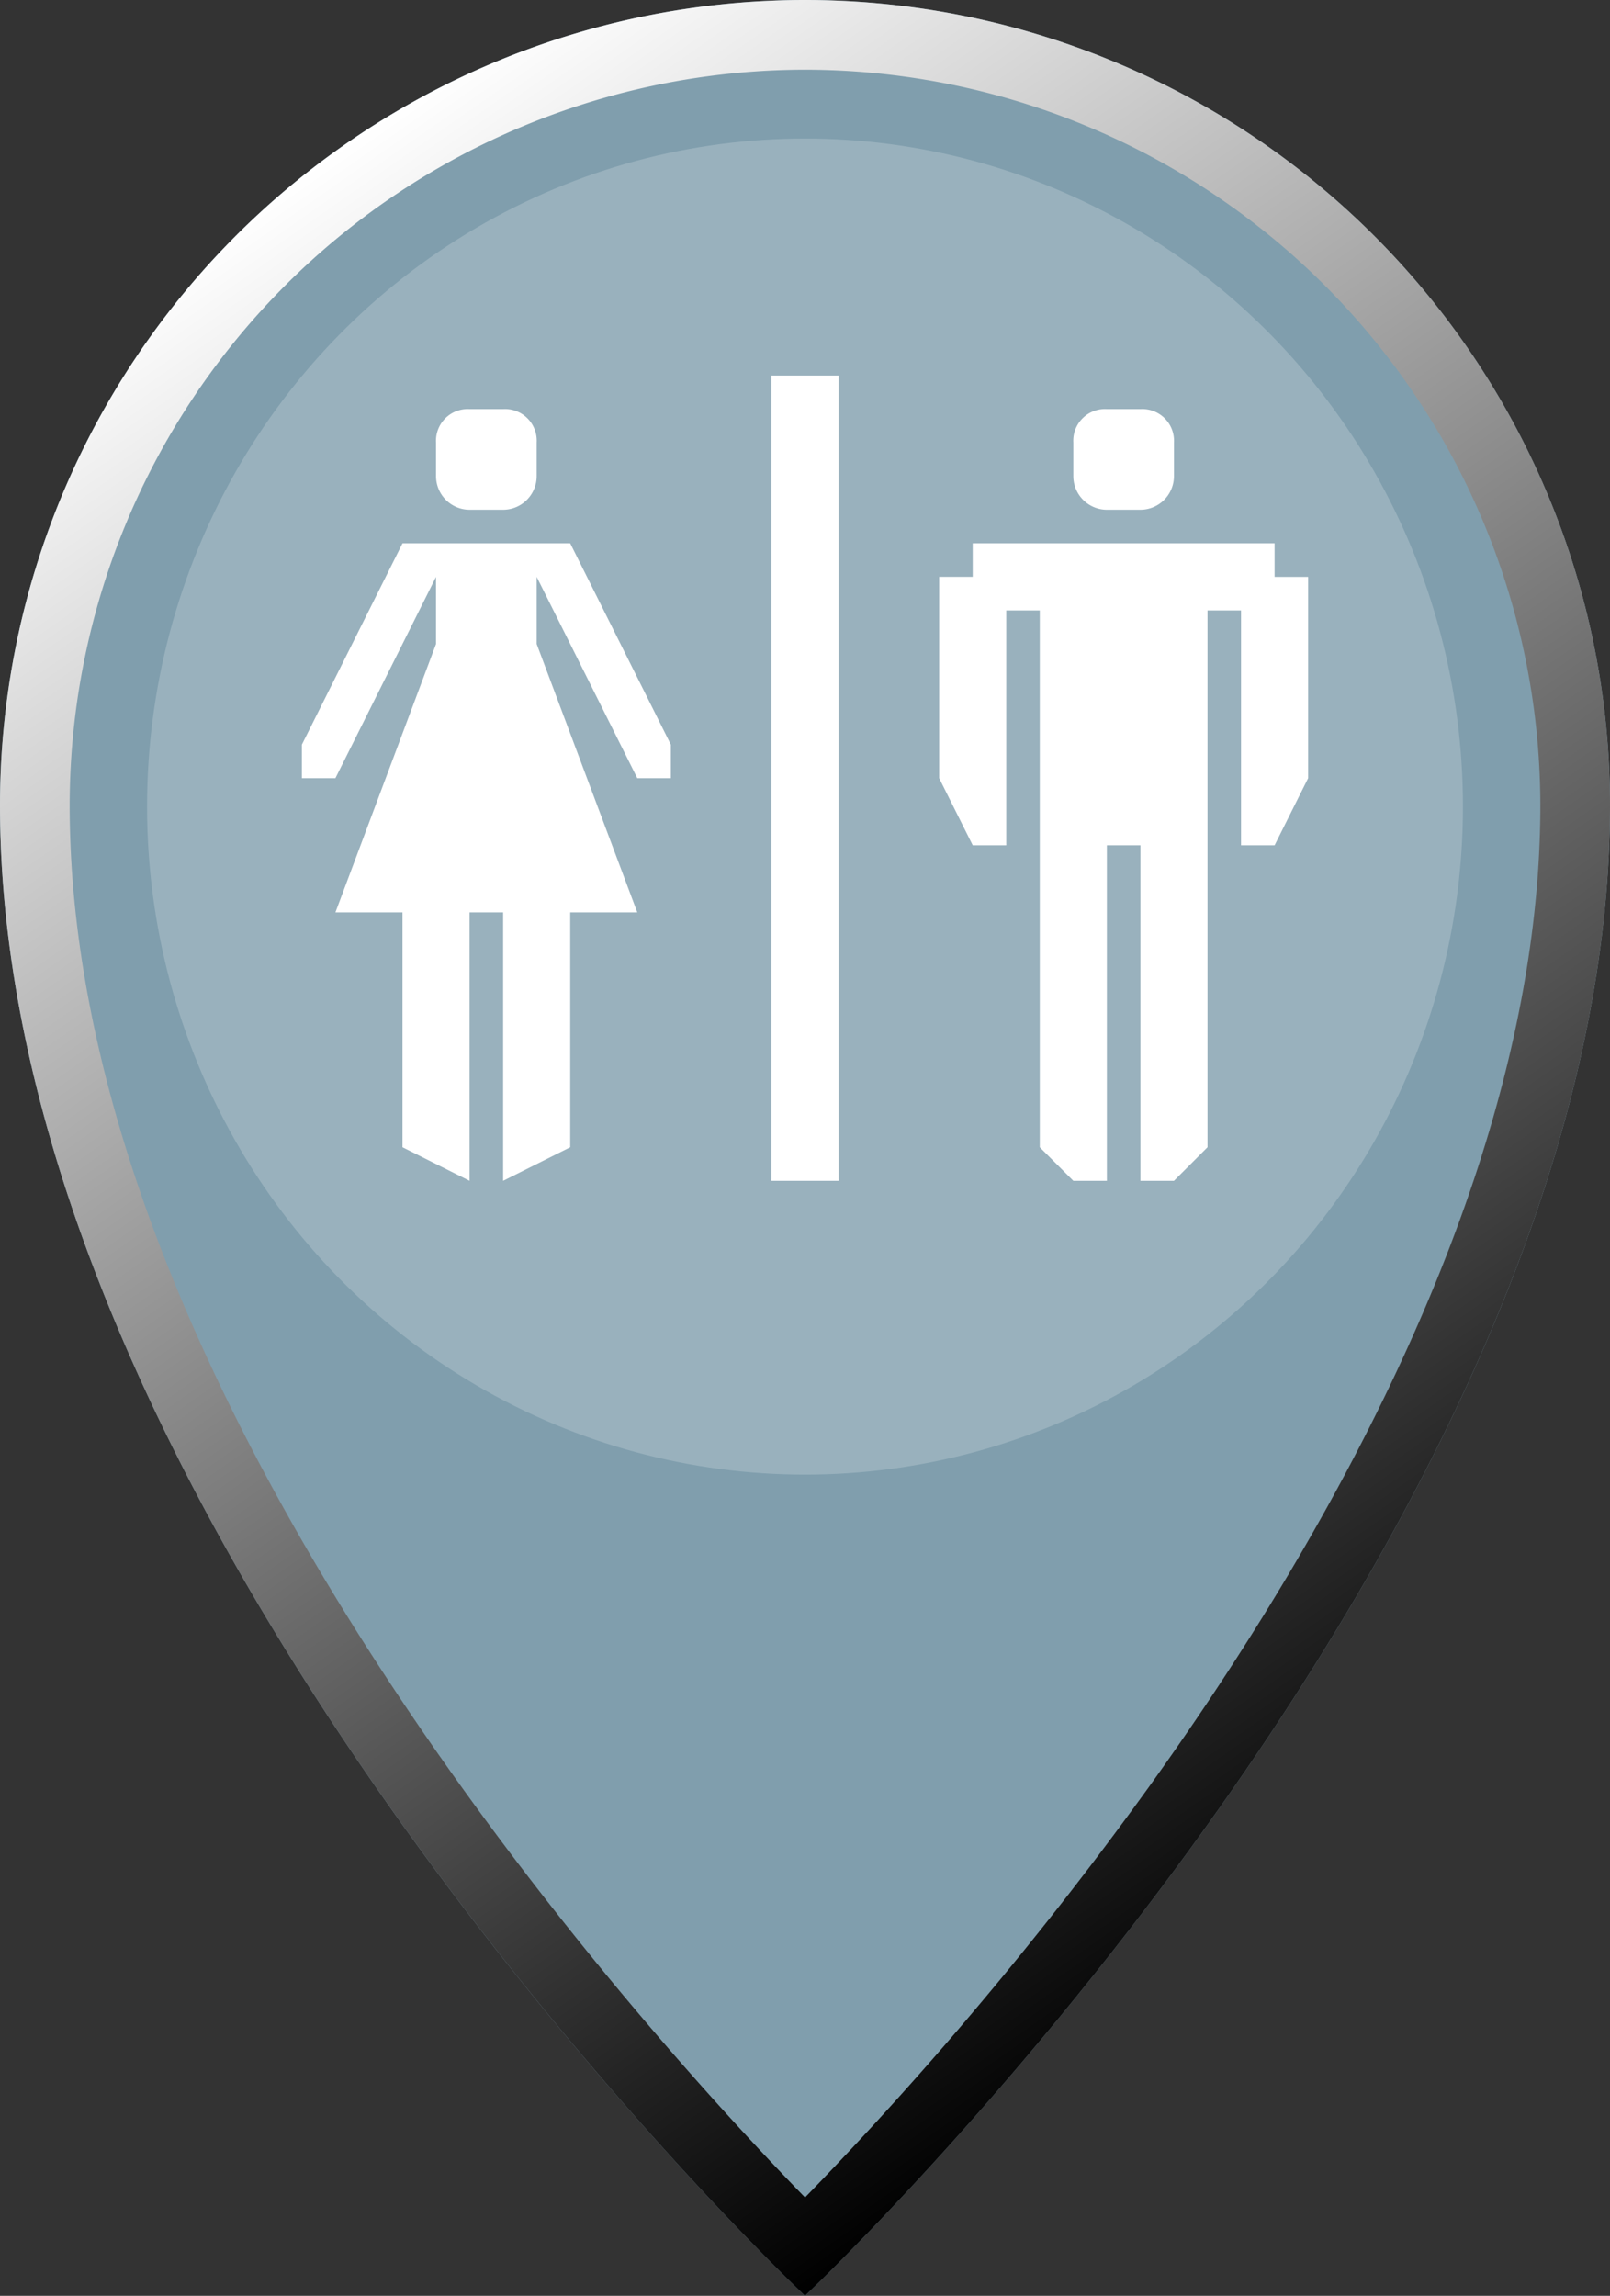
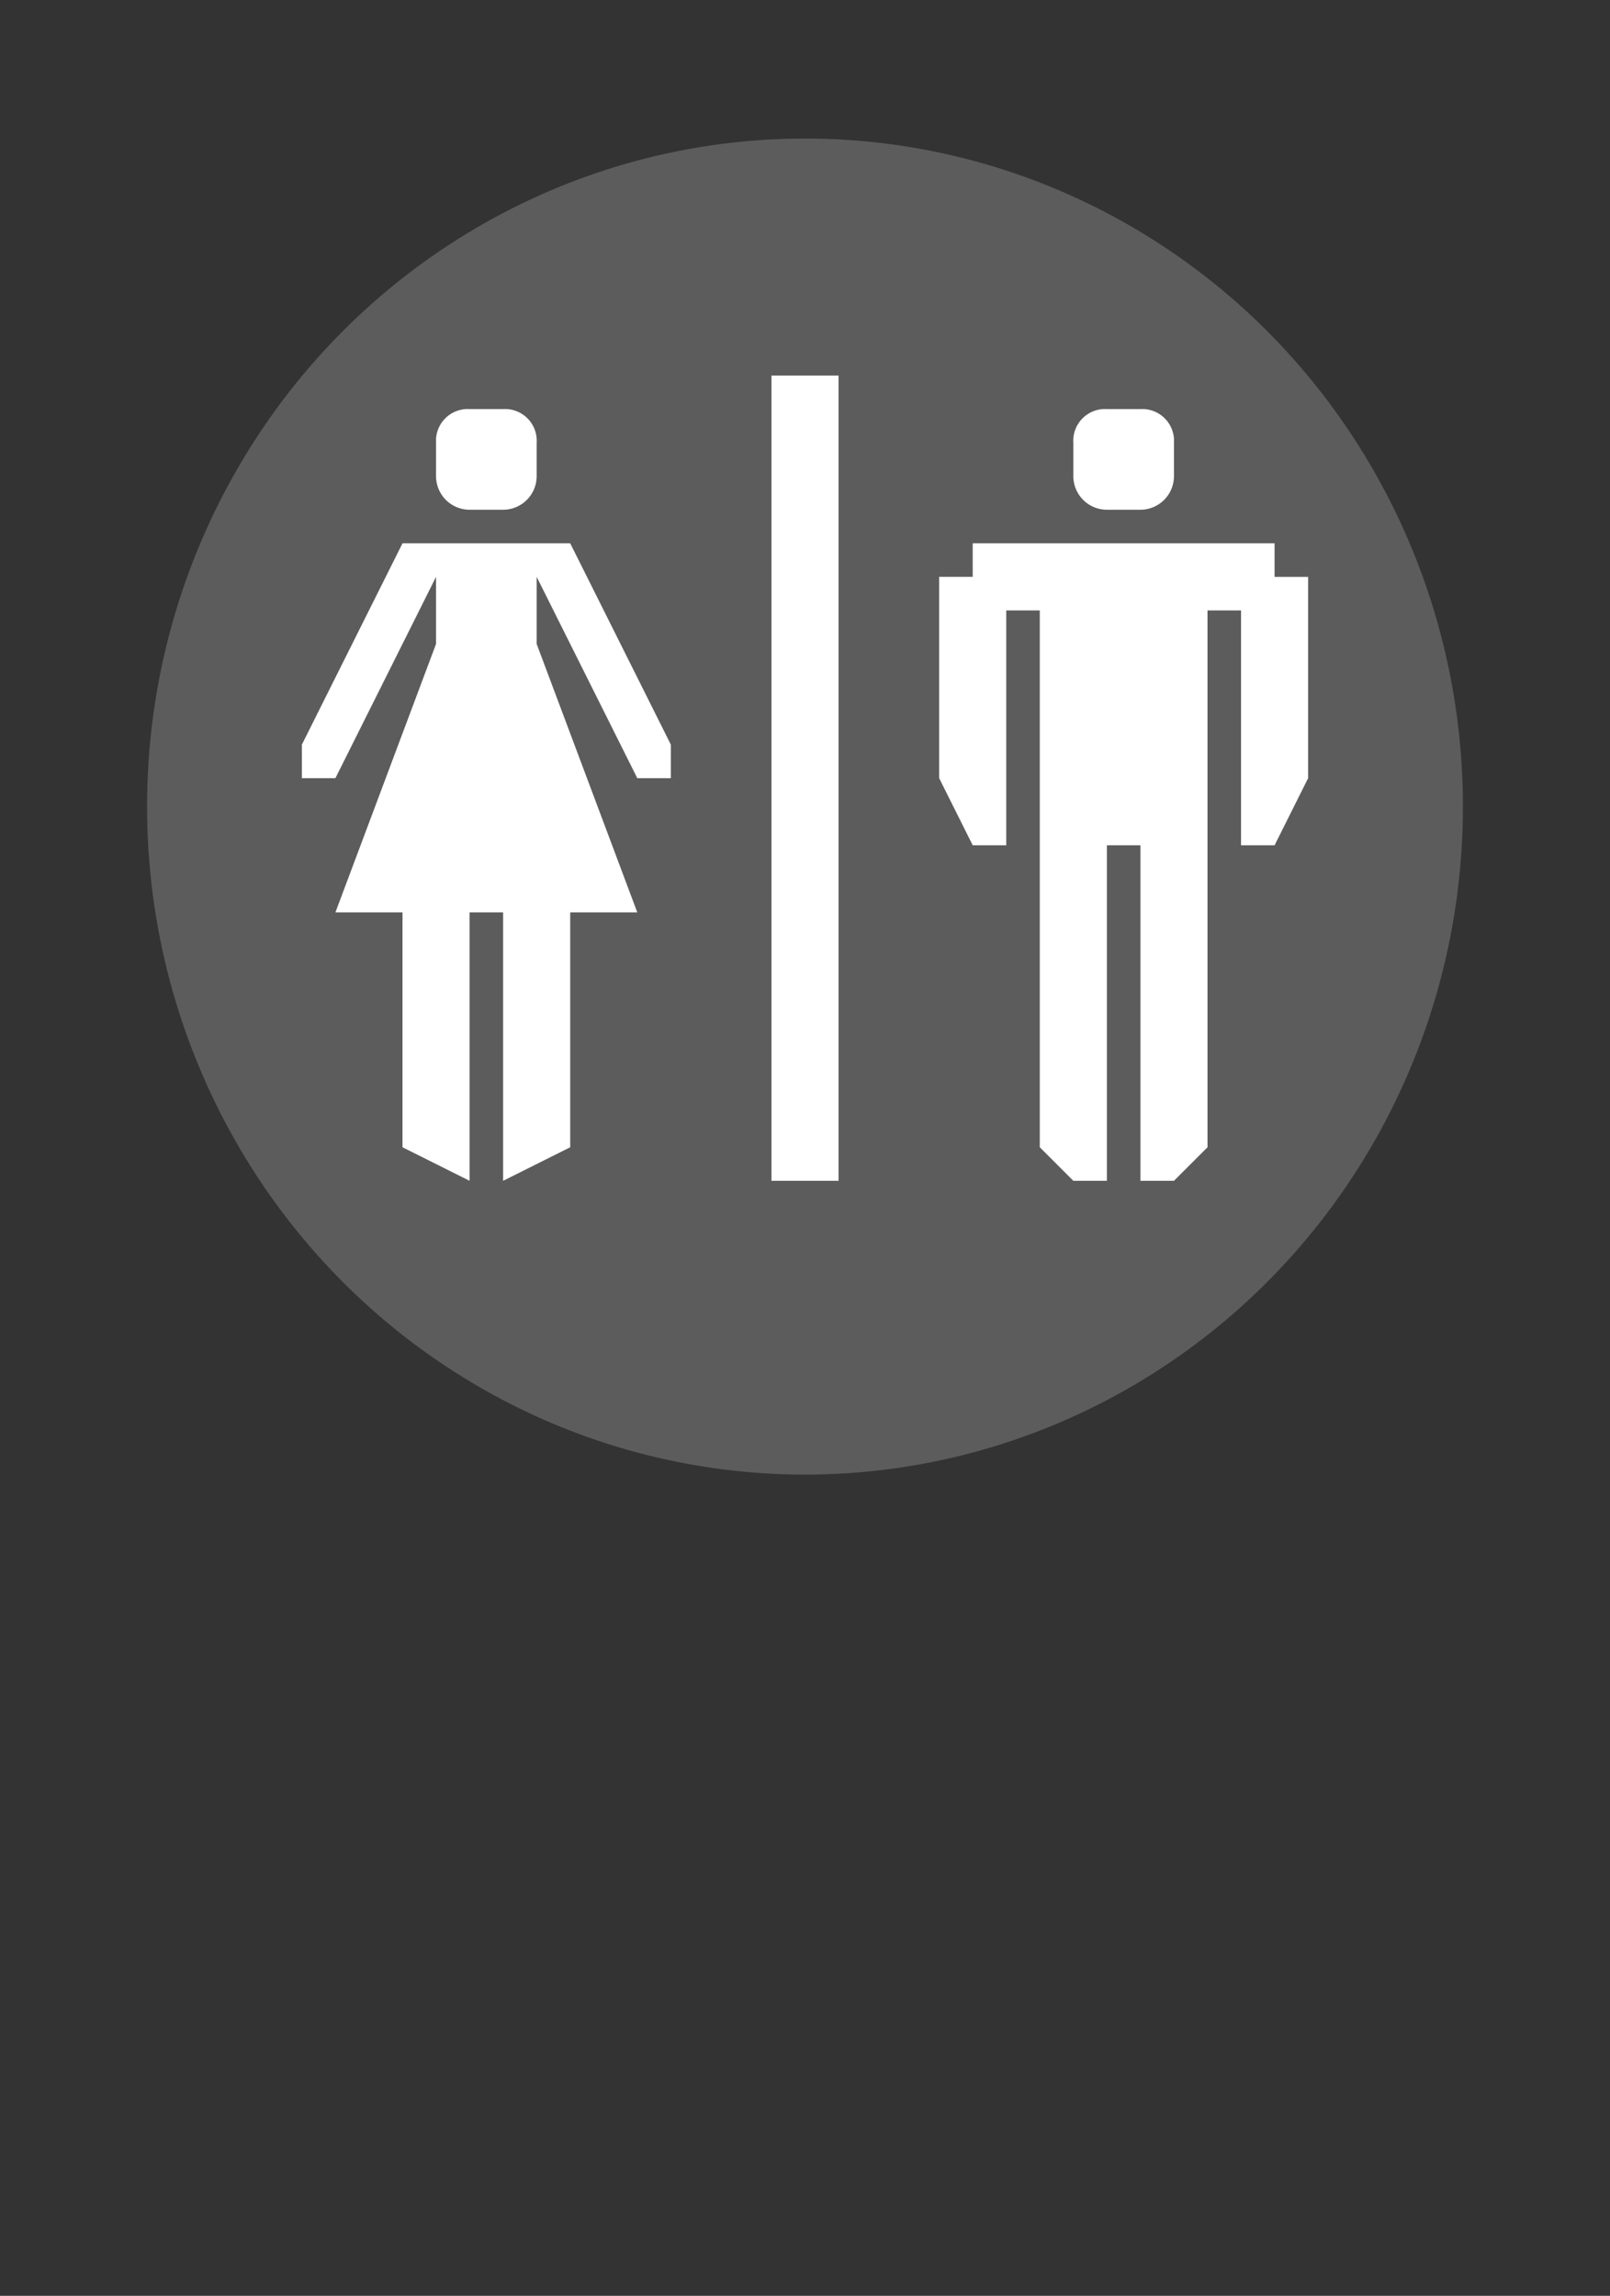
<svg xmlns="http://www.w3.org/2000/svg" viewBox="0 0 208 296.5">
  <rect x="0" y="0" width="208" height="296.5" fill="#333333" stroke="none" />
  <defs>
    <linearGradient id="a" x1="38.554" y1="22.854" x2="188.657" y2="237.223" gradientUnits="userSpaceOnUse">
      <stop offset="0" stop-color="#fff" />
      <stop offset="1" />
    </linearGradient>
  </defs>
  <g style="isolation:isolate">
-     <path d="M208 104c0 94.453-104 192.5-104 192.5S0 198.453 0 104a104 104 0 0 1 208 0z" fill="#809ead" />
-     <path d="M104 9a95.108 95.108 0 0 1 95 95c0 20.257-5.193 42.523-15.435 66.178-8.341 19.265-20.012 39.446-34.689 59.982a474.282 474.282 0 0 1-44.871 53.64C82.039 261.237 9 180.456 9 104a95.108 95.108 0 0 1 95-95m0-9A104 104 0 0 0 0 104c0 94.453 104 192.5 104 192.5S208 198.453 208 104A104 104 0 0 0 104 0z" fill="url(#a)" />
    <ellipse cx="104" cy="104.167" rx="85" ry="86.276" fill="#fff" opacity=".2" style="mix-blend-mode:overlay" />
    <path fill="#fff" d="M99.667 48.5h8.667v104h-8.667zM125.667 70.167h39V74.5H169v26l-4.333 8.667h-4.334V78.833H156v69.334l-4.333 4.333h-4.334v-43.333H143V152.5h-4.333l-4.334-4.333V78.833H130v30.334h-4.333l-4.334-8.667v-26h4.334v-4.333zM73.667 70.167H52l-13 26v4.333h4.333l13-26v8.667l-13 34.666H52v30.334l8.667 4.333v-34.667H65V152.5l8.667-4.333v-30.334h8.666l-13-34.666V74.5l13 26h4.334v-4.333l-13-26zM65 65.833h-4.333a4.342 4.342 0 0 1-4.334-4.333v-4.333a4.1 4.1 0 0 1 4.334-4.334H65a4.094 4.094 0 0 1 4.333 4.334V61.5A4.342 4.342 0 0 1 65 65.833zM147.333 65.833H143a4.342 4.342 0 0 1-4.333-4.333v-4.333A4.094 4.094 0 0 1 143 52.833h4.333a4.1 4.1 0 0 1 4.334 4.334V61.5a4.342 4.342 0 0 1-4.334 4.333z" />
  </g>
</svg>